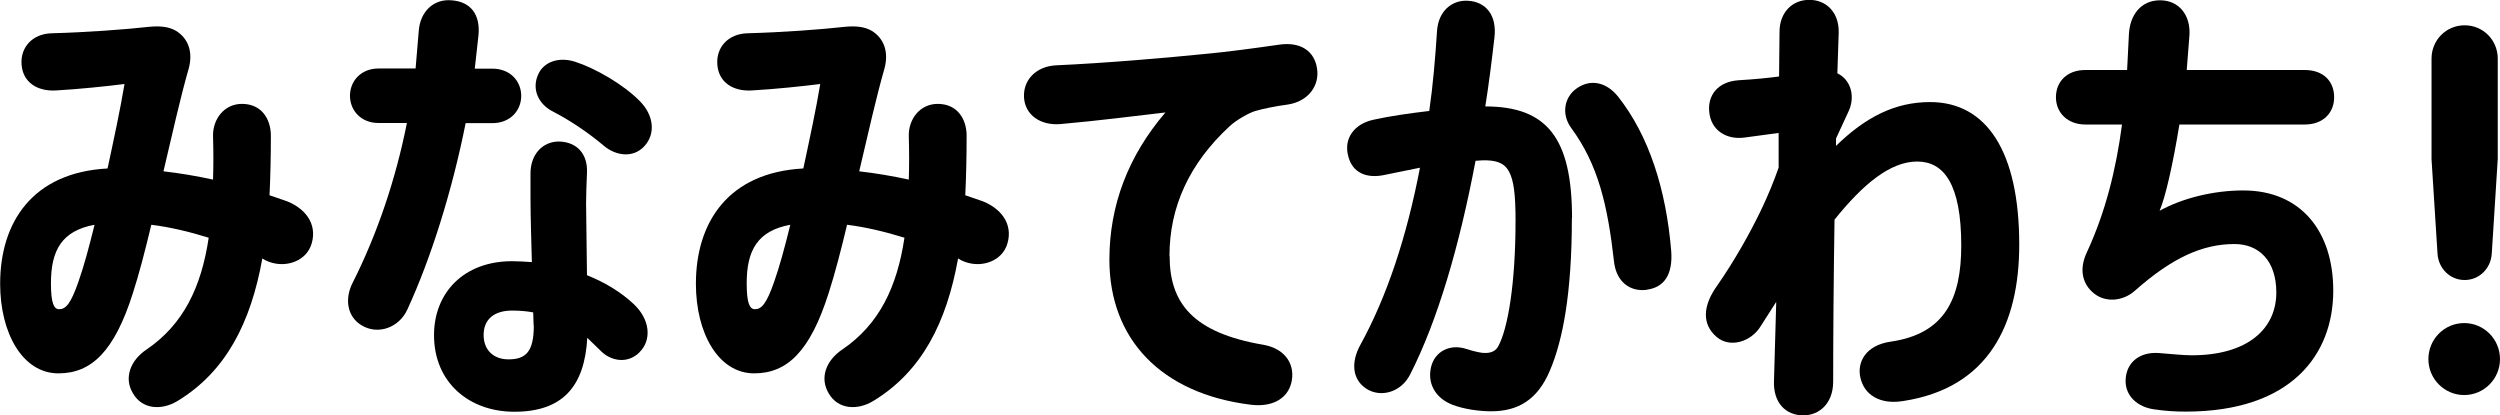
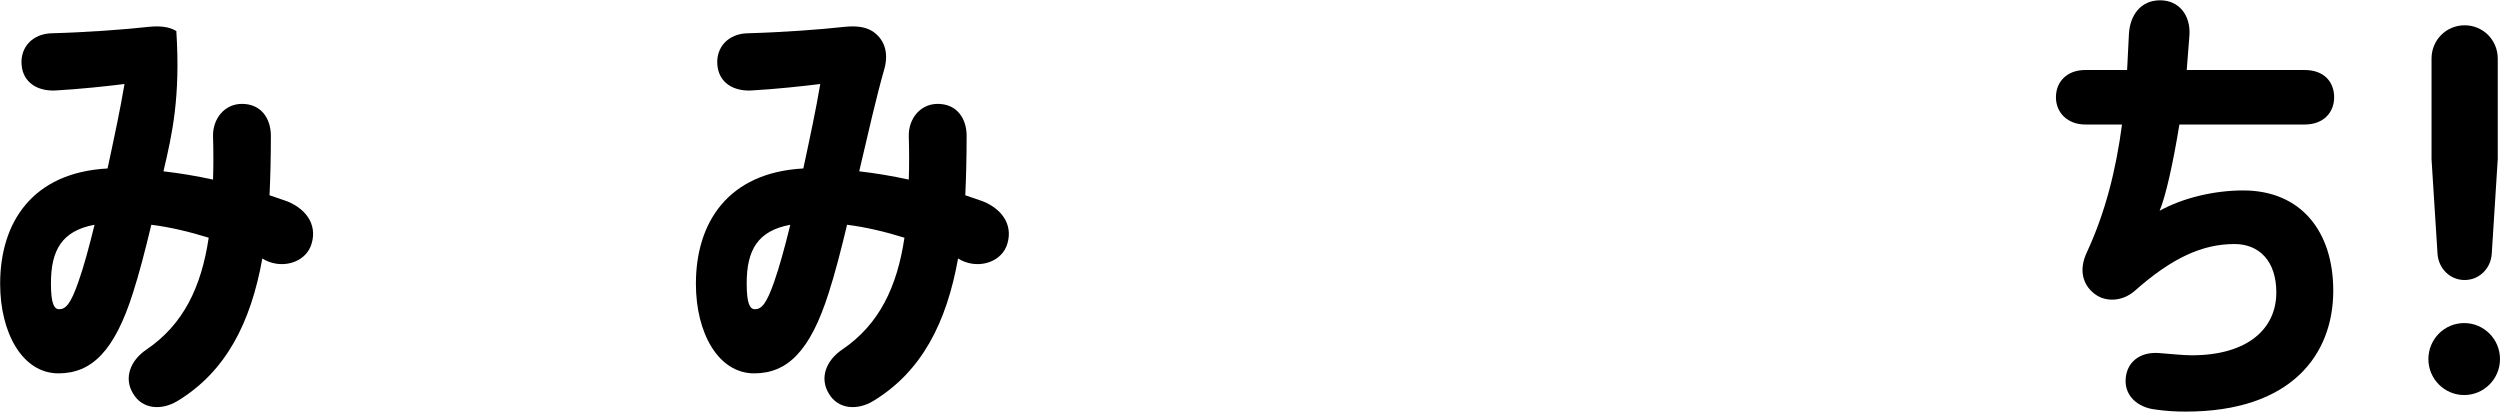
<svg xmlns="http://www.w3.org/2000/svg" width="319" height="53" viewBox="0 0 319 53" fill="none">
-   <path d="M39.61 31.504C38.788 33.444 36.15 34.328 33.875 33.214L33.474 32.983C32.002 41.167 28.847 47.41 22.634 51.175C20.589 52.404 18.123 52.232 16.957 50.176C15.79 48.236 16.613 45.988 18.715 44.586C23.399 41.397 25.693 36.633 26.63 30.332C24.164 29.564 21.64 28.968 19.308 28.68C18.543 31.869 17.779 34.866 16.957 37.402C14.605 44.817 11.681 47.641 7.456 47.641C2.887 47.641 0.019 42.511 0.019 36.211C0.019 28.373 4.129 22.015 13.726 21.496C14.548 17.673 15.37 13.831 15.886 10.719C13.592 11.007 10.151 11.372 7.092 11.545C4.798 11.66 2.925 10.546 2.753 8.241C2.581 6.07 4.11 4.303 6.615 4.245C10.954 4.13 15.982 3.765 19.04 3.419C20.321 3.304 21.506 3.362 22.5 3.957C23.973 4.899 24.661 6.551 24.087 8.721C23.036 12.371 21.984 17.078 20.857 21.861C22.902 22.091 25.081 22.456 27.184 22.917C27.241 21.15 27.241 19.325 27.184 17.385C27.127 15.214 28.599 13.255 30.874 13.255C33.34 13.255 34.563 15.137 34.563 17.327C34.563 19.978 34.506 22.514 34.391 24.915L36.628 25.684C39.38 26.798 40.604 29.045 39.61 31.523V31.504ZM10.017 35.922C10.667 34.097 11.375 31.504 12.063 28.68C7.895 29.449 6.5 31.927 6.5 36.153C6.5 38.746 6.901 39.457 7.551 39.457C8.373 39.457 9.023 38.804 10.017 35.922Z" fill="black" />
-   <path d="M59.415 15.714C57.713 24.262 55.018 32.907 51.978 39.495C50.927 41.801 48.231 42.8 46.109 41.493C44.293 40.379 43.949 38.132 45.001 36.076C48.174 29.775 50.506 22.821 51.921 15.694H48.289C46.071 15.694 44.657 14.1 44.657 12.217C44.657 10.335 46.071 8.74 48.289 8.74H53.03L53.431 3.976C53.603 1.498 55.304 -0.154 57.599 0.038C60.122 0.211 61.288 1.921 61.059 4.457L60.581 8.76H62.817C65.111 8.76 66.507 10.354 66.507 12.237C66.507 14.119 65.092 15.714 62.817 15.714H59.415ZM81.571 44.989C80.041 46.469 77.881 46.104 76.524 44.644L74.937 43.107C74.593 49.35 71.764 52.539 65.627 52.539C59.892 52.539 55.381 48.831 55.381 42.761C55.381 37.344 59.185 33.329 65.341 33.329C66.163 33.329 67.042 33.387 67.864 33.444C67.807 30.736 67.692 27.854 67.692 25.319V22.13C67.692 19.709 69.222 18.057 71.324 18.057C73.676 18.115 75.014 19.709 74.899 22.053C74.842 23.167 74.784 25.05 74.784 25.991L74.899 35.116C77.251 36.057 79.239 37.286 80.825 38.766C82.986 40.763 83.177 43.414 81.59 44.951L81.571 44.989ZM68.094 41.57C68.094 41.09 68.036 40.514 68.036 39.86C67.1 39.688 66.22 39.63 65.341 39.63C62.989 39.63 61.709 40.802 61.709 42.742C61.709 44.682 62.989 45.854 64.882 45.854C67.119 45.854 68.113 44.855 68.113 41.551L68.094 41.57ZM68.686 9.47C69.394 7.876 71.324 7.223 73.37 7.876C75.951 8.702 79.525 10.758 81.628 12.89C83.444 14.715 83.674 17.078 82.221 18.653C80.749 20.247 78.531 19.825 77.117 18.653C74.957 16.828 72.605 15.291 70.56 14.235C68.686 13.293 67.807 11.353 68.686 9.47Z" fill="black" />
+   <path d="M39.61 31.504C38.788 33.444 36.15 34.328 33.875 33.214L33.474 32.983C32.002 41.167 28.847 47.41 22.634 51.175C20.589 52.404 18.123 52.232 16.957 50.176C15.79 48.236 16.613 45.988 18.715 44.586C23.399 41.397 25.693 36.633 26.63 30.332C24.164 29.564 21.64 28.968 19.308 28.68C18.543 31.869 17.779 34.866 16.957 37.402C14.605 44.817 11.681 47.641 7.456 47.641C2.887 47.641 0.019 42.511 0.019 36.211C0.019 28.373 4.129 22.015 13.726 21.496C14.548 17.673 15.37 13.831 15.886 10.719C13.592 11.007 10.151 11.372 7.092 11.545C4.798 11.66 2.925 10.546 2.753 8.241C2.581 6.07 4.11 4.303 6.615 4.245C10.954 4.13 15.982 3.765 19.04 3.419C20.321 3.304 21.506 3.362 22.5 3.957C23.036 12.371 21.984 17.078 20.857 21.861C22.902 22.091 25.081 22.456 27.184 22.917C27.241 21.15 27.241 19.325 27.184 17.385C27.127 15.214 28.599 13.255 30.874 13.255C33.34 13.255 34.563 15.137 34.563 17.327C34.563 19.978 34.506 22.514 34.391 24.915L36.628 25.684C39.38 26.798 40.604 29.045 39.61 31.523V31.504ZM10.017 35.922C10.667 34.097 11.375 31.504 12.063 28.68C7.895 29.449 6.5 31.927 6.5 36.153C6.5 38.746 6.901 39.457 7.551 39.457C8.373 39.457 9.023 38.804 10.017 35.922Z" fill="black" />
  <path d="M128.388 31.504C127.566 33.444 124.928 34.328 122.653 33.214L122.251 32.983C120.779 41.167 117.625 47.41 111.412 51.175C109.367 52.404 106.9 52.232 105.734 50.176C104.568 48.236 105.39 45.988 107.493 44.586C112.177 41.397 114.471 36.633 115.407 30.332C112.941 29.564 110.418 28.968 108.086 28.68C107.321 31.869 106.556 34.866 105.734 37.402C103.383 44.817 100.458 47.641 96.233 47.641C91.665 47.641 88.797 42.511 88.797 36.211C88.797 28.373 92.907 22.015 102.504 21.496C103.326 17.673 104.148 13.831 104.664 10.719C102.37 11.007 98.929 11.372 95.87 11.545C93.576 11.66 91.703 10.546 91.531 8.241C91.359 6.07 92.888 4.303 95.392 4.245C99.732 4.13 104.759 3.765 107.818 3.419C109.099 3.304 110.284 3.362 111.278 3.957C112.75 4.899 113.438 6.551 112.865 8.721C111.813 12.371 110.762 17.078 109.634 21.861C111.68 22.091 113.859 22.456 115.962 22.917C116.019 21.15 116.019 19.325 115.962 17.385C115.904 15.214 117.376 13.255 119.651 13.255C122.117 13.255 123.341 15.137 123.341 17.327C123.341 19.978 123.283 22.514 123.169 24.915L125.405 25.684C128.158 26.798 129.382 29.045 128.388 31.523V31.504ZM98.795 35.922C99.445 34.097 100.152 31.504 100.841 28.68C96.673 29.449 95.278 31.927 95.278 36.153C95.278 38.746 95.679 39.457 96.329 39.457C97.151 39.457 97.801 38.804 98.795 35.922Z" fill="black" />
-   <path d="M149.244 32.676C149.244 38.631 152.169 42.454 161.192 43.991C164.231 44.529 165.302 46.757 164.767 48.87C164.231 50.983 162.186 51.982 159.548 51.636C148.173 50.215 141.559 43.28 141.559 33.137C141.559 26.183 143.968 19.882 148.709 14.35C144.599 14.83 140.087 15.406 135.346 15.829C132.765 16.059 130.777 14.657 130.662 12.41C130.548 10.162 132.249 8.472 134.715 8.337C141.215 8.049 149.244 7.338 153.411 6.916C156.642 6.627 160.083 6.147 163.314 5.686C165.894 5.34 167.711 6.455 168.055 8.74C168.399 10.911 166.946 12.928 164.365 13.332C162.664 13.562 161.192 13.87 160.198 14.158C159.376 14.388 157.732 15.329 156.91 16.098C151.748 20.862 149.225 26.414 149.225 32.638L149.244 32.676Z" fill="black" />
-   <path d="M200.572 27.797C200.572 37.459 199.406 43.453 197.762 47.295C196.175 51.06 193.652 52.481 190.268 52.481C188.682 52.481 186.751 52.193 185.355 51.655C183.061 50.772 182.125 48.831 182.603 46.834C183.08 44.836 185.011 43.837 187.114 44.528C187.821 44.759 188.529 44.932 189.045 45.009C189.924 45.124 190.746 44.951 191.148 44.24C192.428 41.935 193.384 36.114 193.384 28.104C193.384 21.688 192.505 20.382 189.16 20.459C188.873 20.459 188.567 20.516 188.28 20.516C186.235 31.351 183.425 40.955 179.907 47.833C178.741 50.08 176.16 50.772 174.344 49.6C172.471 48.37 172.413 46.123 173.579 44.01C176.982 37.824 179.506 30.179 181.188 21.4L176.848 22.283C174.325 22.879 172.566 21.995 172.05 19.978C171.4 17.673 172.815 15.79 175.281 15.272C177.441 14.792 179.964 14.446 182.373 14.158C182.851 10.854 183.138 7.434 183.367 3.919C183.539 1.441 185.241 -0.019 187.286 0.096C189.58 0.211 191.033 1.921 190.689 4.802C190.345 7.799 189.982 10.7 189.523 13.581C197.437 13.581 200.591 17.654 200.591 27.835L200.572 27.797ZM210.131 36.979C207.894 37.267 206.269 35.865 205.963 33.502C205.141 26.145 203.918 21.016 200.515 16.367C199.158 14.542 199.635 12.371 201.165 11.295C202.866 10.066 204.912 10.412 206.441 12.294C210.417 17.308 212.597 24.185 213.247 32.023C213.476 35.077 212.31 36.672 210.15 36.96L210.131 36.979Z" fill="black" />
-   <path d="M257.655 31.216C257.655 41.397 253.736 49.523 242.82 51.175C239.838 51.655 237.831 50.349 237.372 48.121C236.97 46.238 238.022 44.048 241.291 43.587C248.154 42.588 250.256 38.112 250.256 31.331C250.256 23.494 248.039 20.612 244.636 20.612C241.233 20.612 237.773 23.436 234.084 28.027C233.969 35.557 233.912 42.992 233.912 48.697C233.912 51.463 232.153 53 230.108 53C227.814 53 226.246 51.348 226.361 48.582L226.647 38.516L224.659 41.628C223.436 43.626 220.74 44.452 219.039 42.992C217.108 41.34 217.338 38.996 218.982 36.633C221.448 33.099 223.378 29.564 224.659 26.913C225.596 24.973 226.361 23.09 226.953 21.381V16.962L222.556 17.558C220.262 17.846 218.332 16.616 218.102 14.311C217.873 12.256 219.096 10.431 221.849 10.239C223.837 10.124 225.596 9.951 227.011 9.759C227.011 7.703 227.068 5.763 227.068 4.053C227.068 1.69 228.597 -0.019 230.872 -0.019C232.975 -0.019 234.676 1.518 234.619 4.169L234.447 9.355C236.206 10.181 236.798 12.41 235.804 14.369L234.275 17.673V18.614C238.022 14.964 241.769 13.024 246.28 13.024C253.487 13.024 257.655 19.325 257.655 31.216Z" fill="black" />
  <path d="M297.723 37.094C297.723 45.335 292.275 52.52 278.912 52.52C277.689 52.52 276.389 52.462 274.86 52.232C272.757 51.944 271.17 50.522 271.227 48.524C271.285 46.277 272.986 44.874 275.452 45.047C277.154 45.162 278.434 45.335 279.677 45.335C286.769 45.335 290.459 41.974 290.459 37.325C290.459 33.252 288.222 31.139 285.125 31.139C281.072 31.139 277.211 32.849 272.413 37.094C270.883 38.458 268.666 38.631 267.194 37.44C265.722 36.268 265.263 34.386 266.257 32.253C268.666 27.067 270.004 21.649 270.769 15.887H266.085C263.848 15.887 262.338 14.407 262.338 12.41C262.338 10.412 263.753 8.933 266.085 8.933H271.419L271.648 4.399C271.763 1.921 273.177 0.038 275.624 0.038C278.071 0.038 279.543 1.979 279.371 4.514L279.027 8.933H294.091C296.5 8.933 297.838 10.412 297.838 12.41C297.838 14.407 296.423 15.887 294.091 15.887H278.09C277.268 20.958 276.332 25.069 275.567 26.894C278.549 25.242 282.544 24.3 286.234 24.3C293.613 24.3 297.723 29.545 297.723 37.075V37.094Z" fill="black" />
  <path d="M319 45.816C319 48.351 316.954 50.407 314.431 50.407C311.908 50.407 309.862 48.351 309.862 45.816C309.862 43.28 311.908 41.224 314.431 41.224C316.954 41.224 319 43.28 319 45.816ZM311.028 32.388L310.264 20.324V7.473C310.264 5.11 312.137 3.227 314.488 3.227C316.84 3.227 318.713 5.11 318.713 7.473V20.305L317.949 32.369C317.834 34.251 316.362 35.73 314.488 35.73C312.615 35.73 311.143 34.251 311.028 32.369V32.388Z" fill="black" />
</svg>